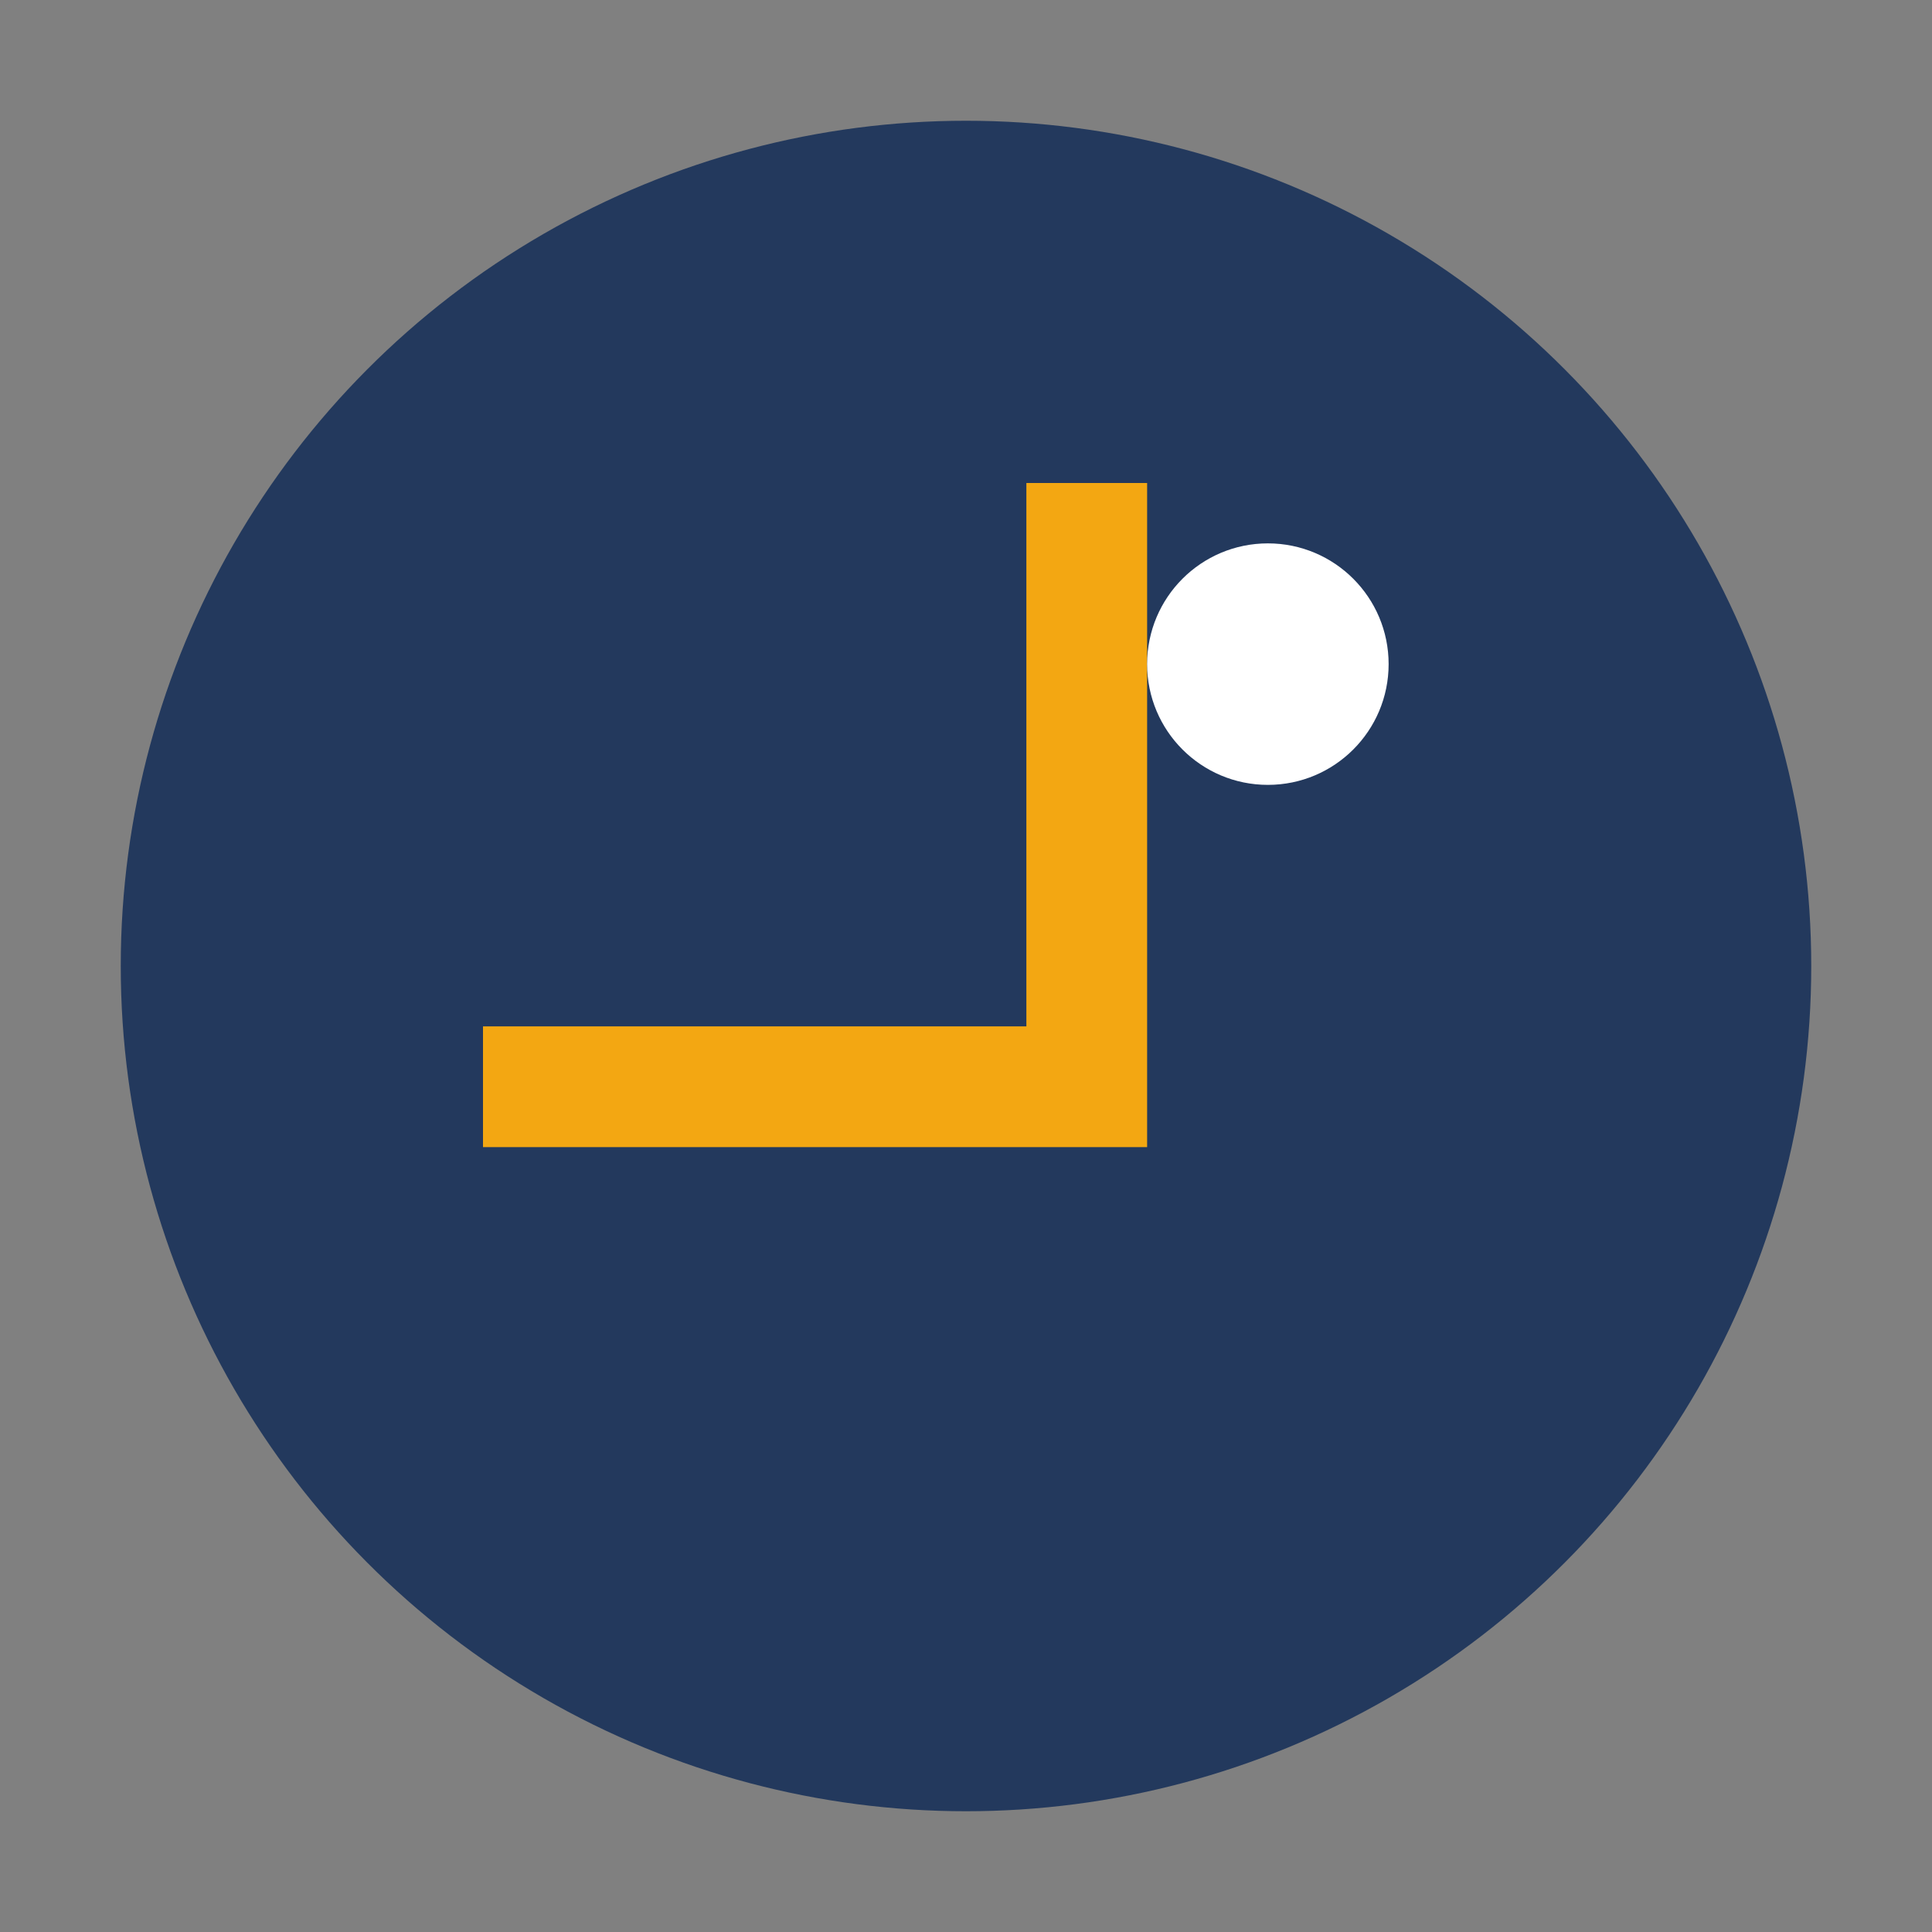
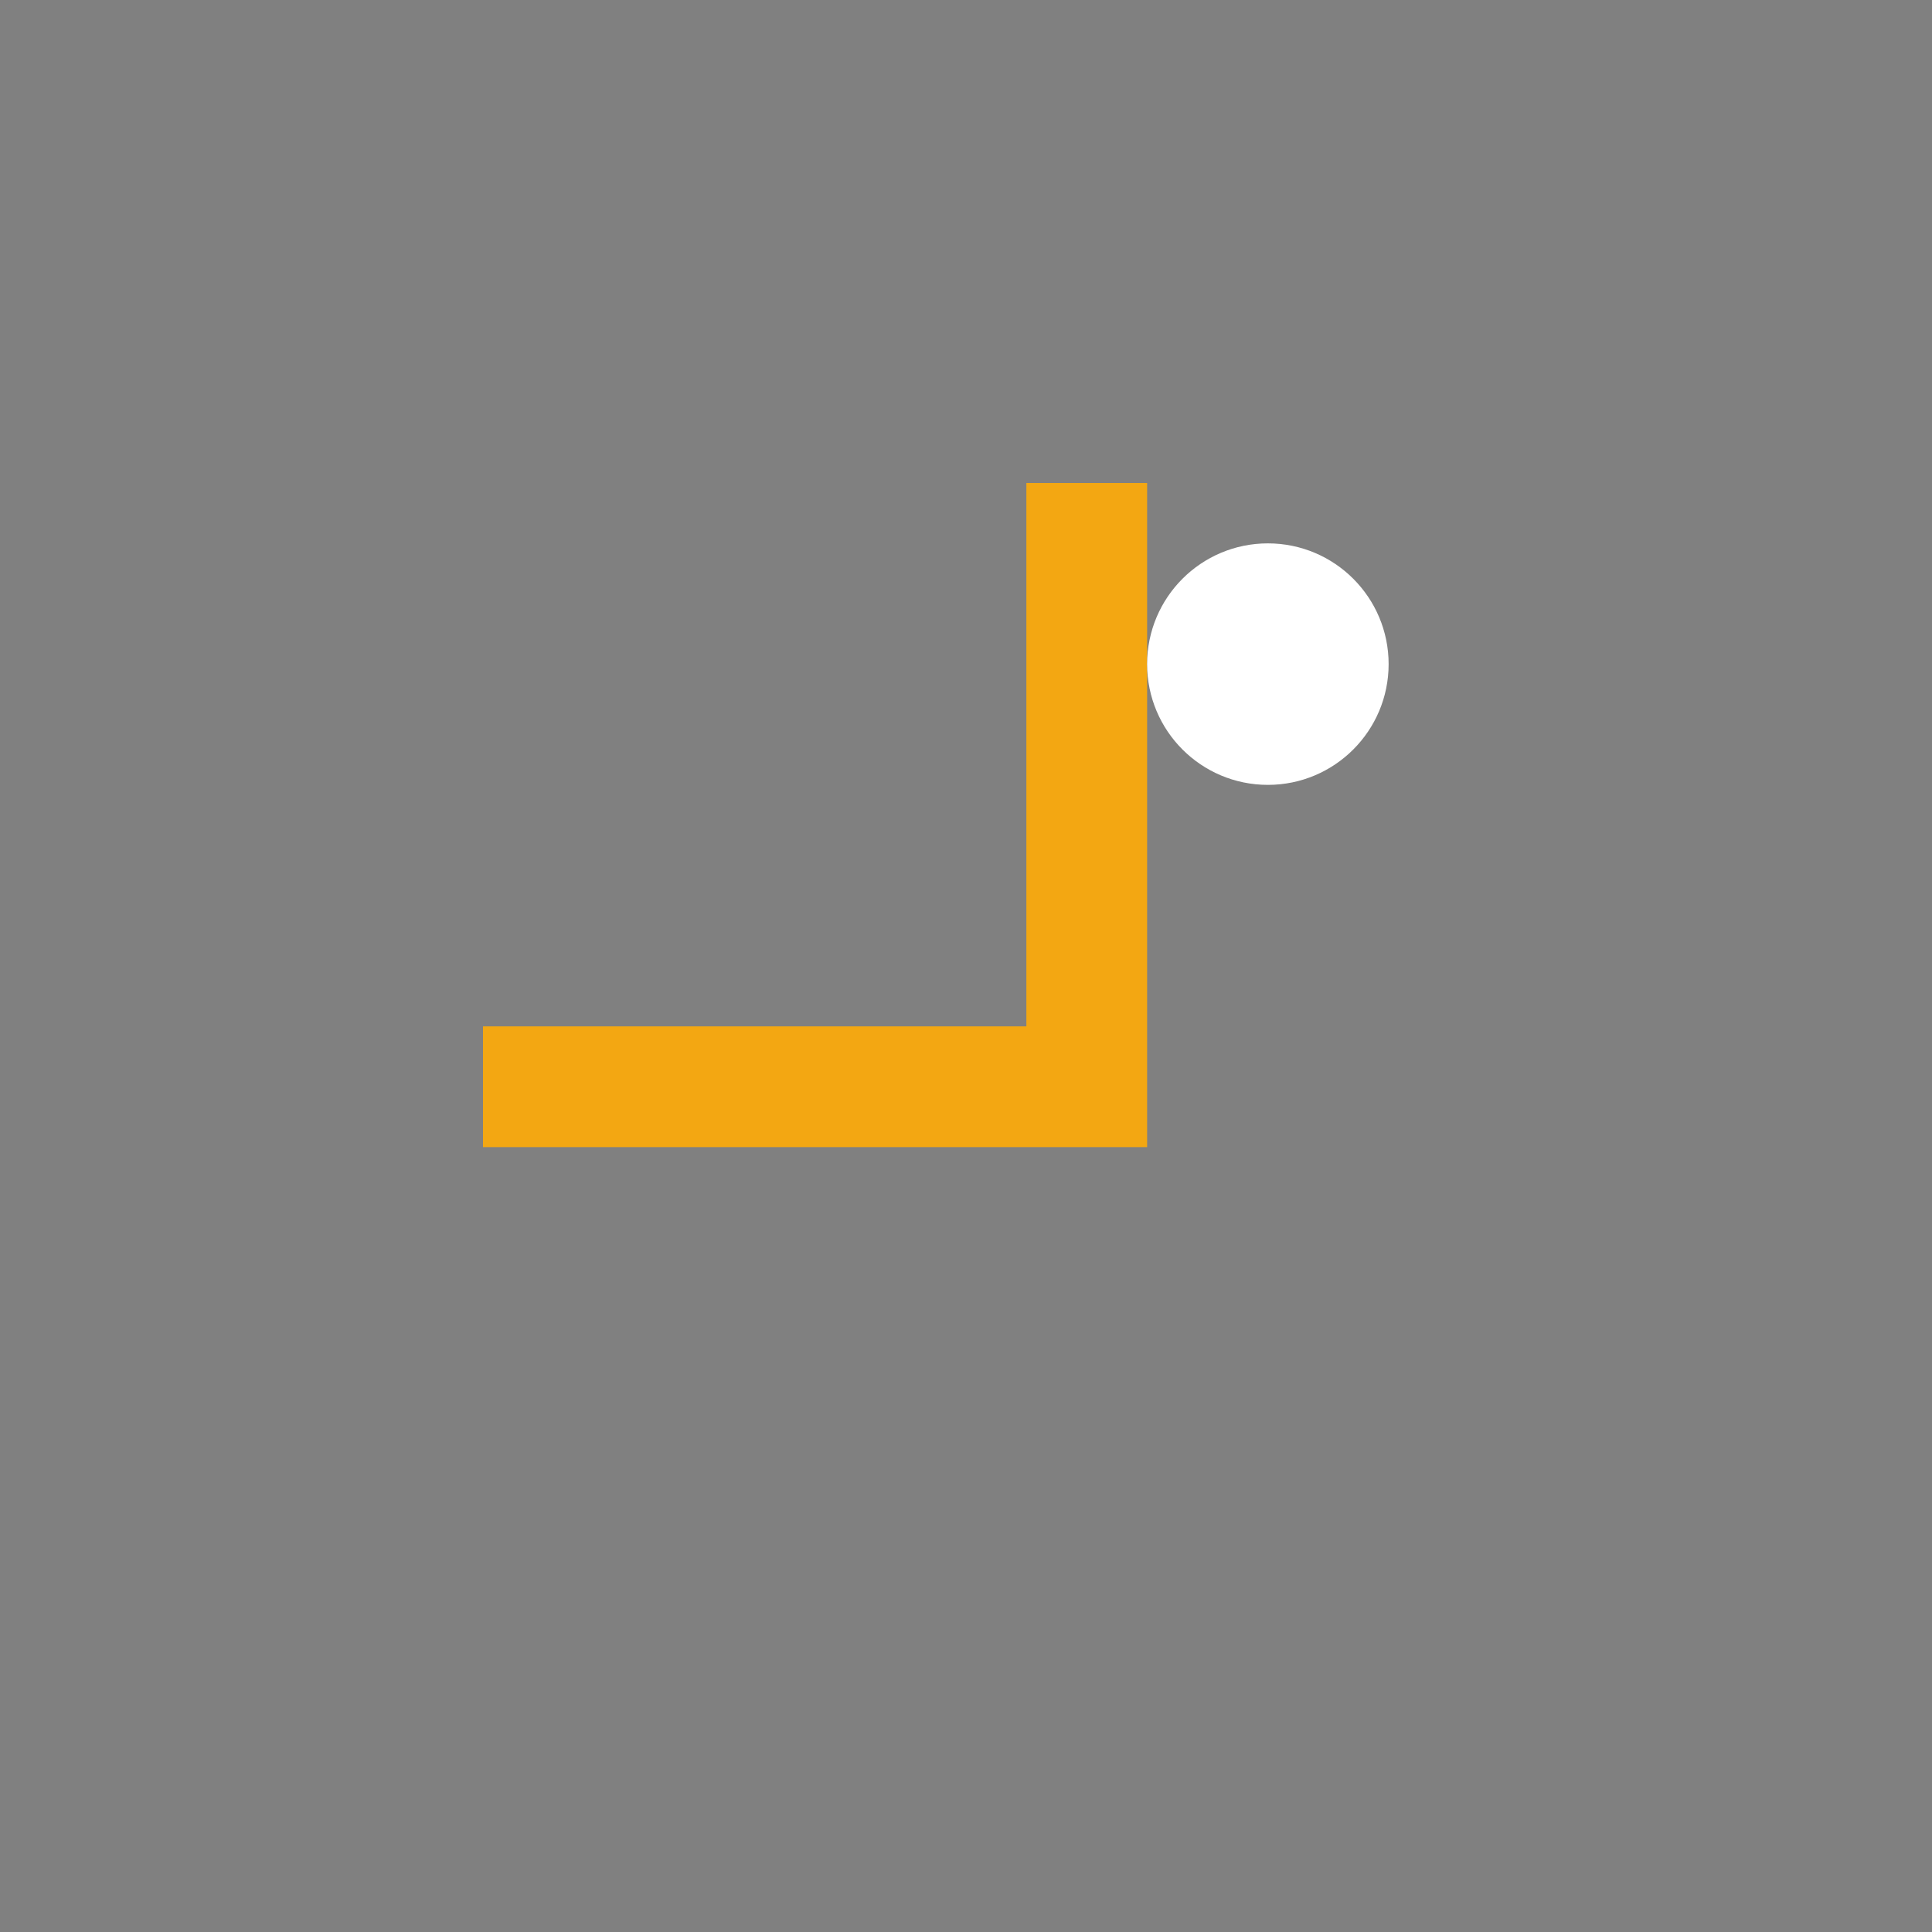
<svg xmlns="http://www.w3.org/2000/svg" width="32" height="32" viewBox="0 0 32 32">
  <rect x="0" y="0" width="32" height="32" fill="#808080" stroke="none" />
-   <circle cx="16" cy="16" r="14" fill="#23395d" />
  <path d="M8 18h10V8" stroke="#f3a712" stroke-width="2" fill="none" />
  <circle cx="21" cy="11" r="2" fill="#fff" />
</svg>